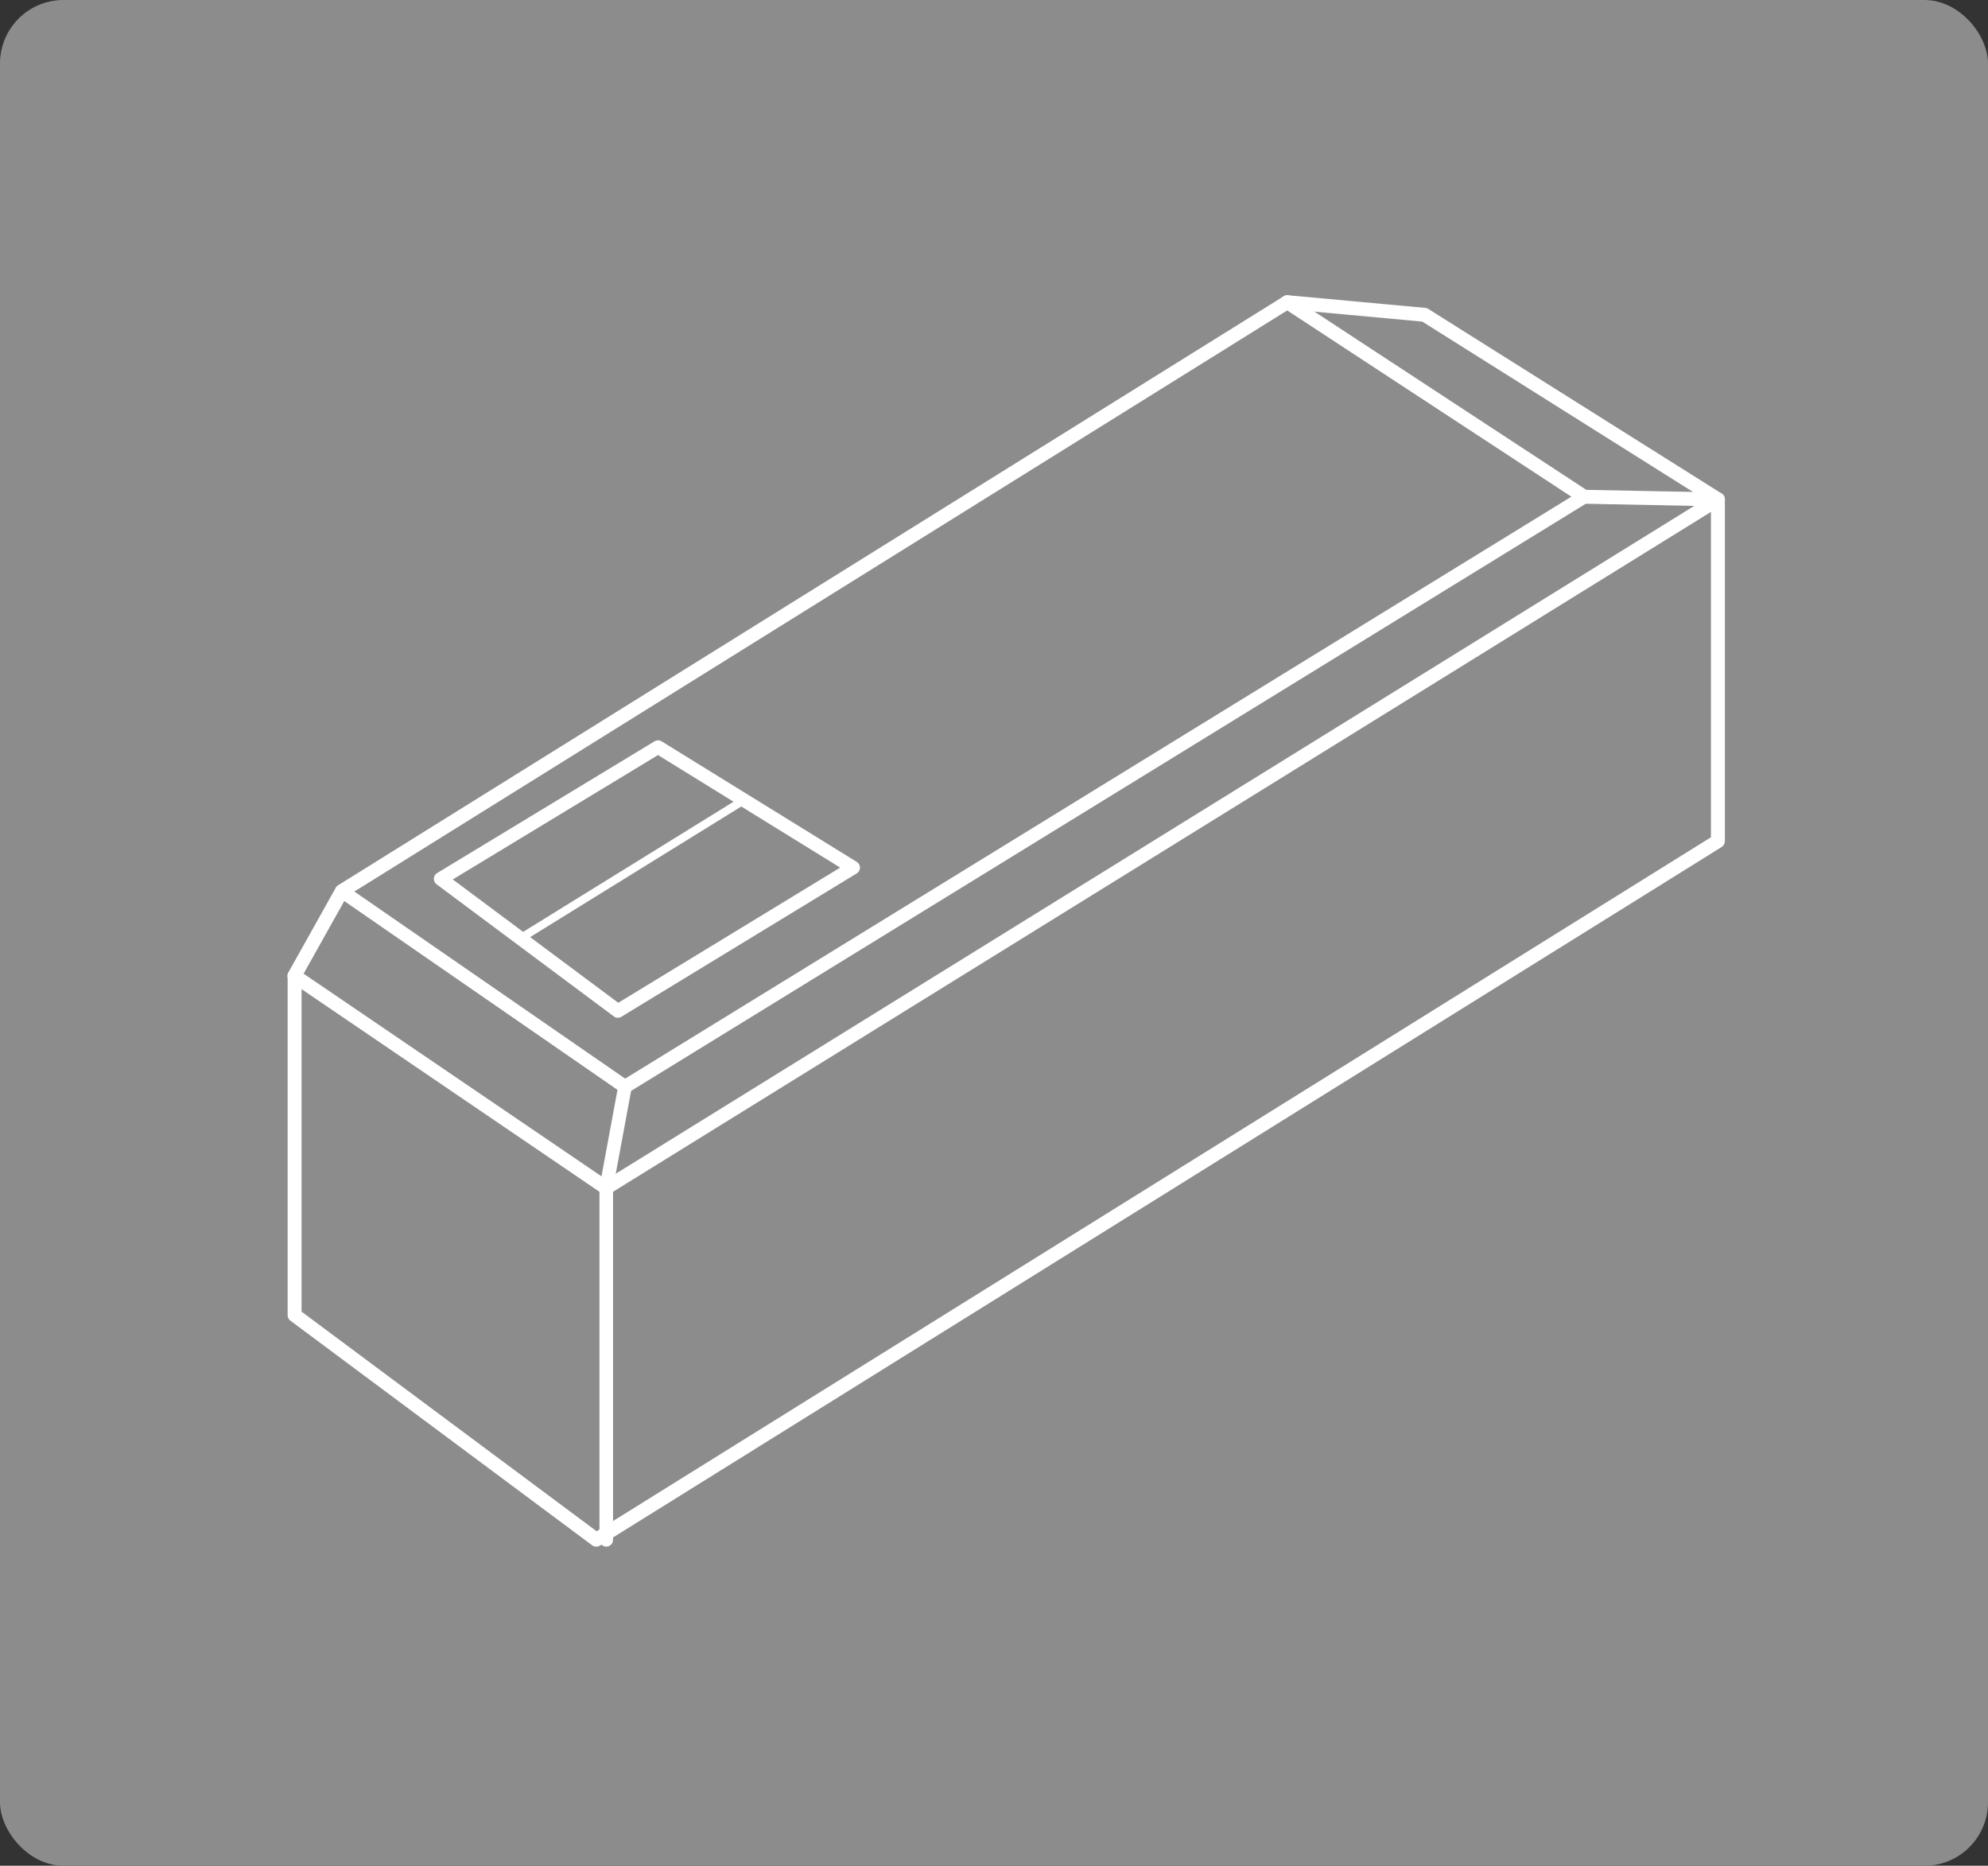
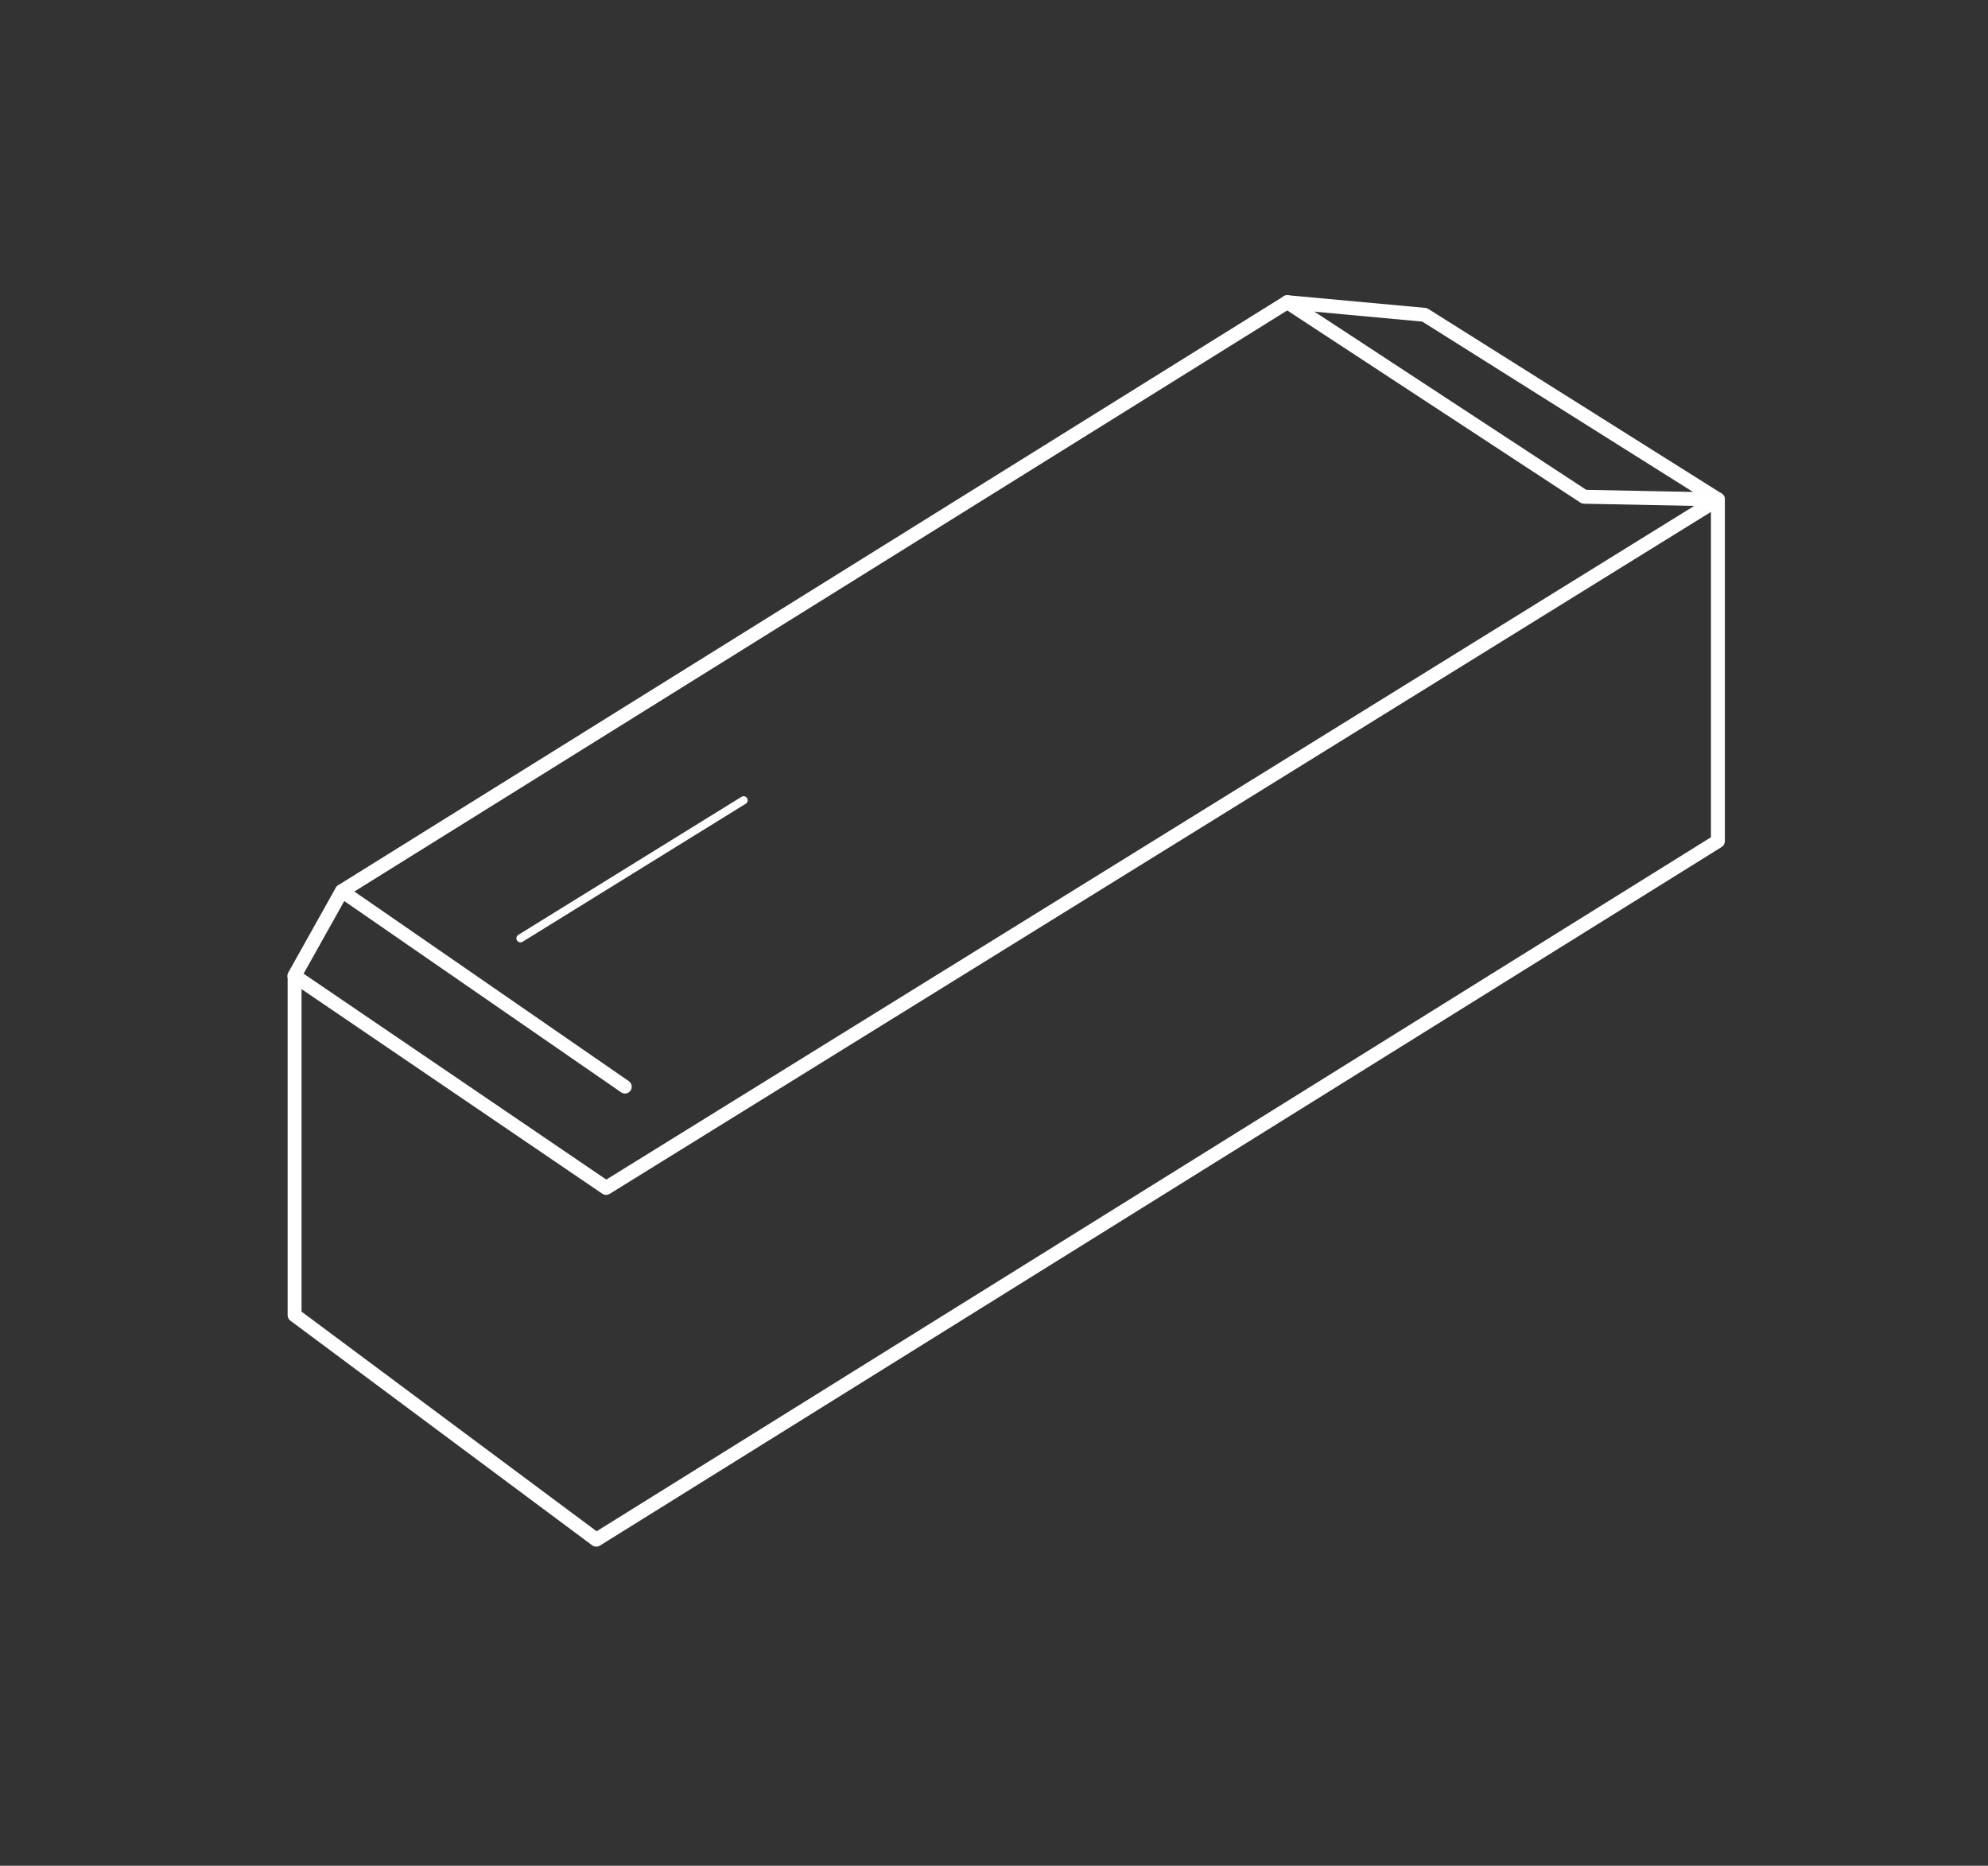
<svg xmlns="http://www.w3.org/2000/svg" width="81" height="76" viewBox="0 0 81 76">
  <rect x="0" y="0" width="81" height="76" fill="#333333" stroke="none" />
  <defs>
    <style>
      .cls-1 {
        fill: #8c8c8c;
      }

      .cls-2, .cls-3, .cls-4 {
        fill: none;
        stroke: #fff;
        stroke-linecap: round;
        stroke-linejoin: round;
      }

      .cls-2 {
        stroke-width: 0.567px;
      }

      .cls-3 {
        stroke-width: 0.553px;
      }

      .cls-4 {
        stroke-width: 0.331px;
      }
    </style>
  </defs>
  <g id="グループ_2681" data-name="グループ 2681" transform="translate(-300.251 -7527.378)">
-     <rect id="長方形_121" data-name="長方形 121" class="cls-1" width="81" height="76" rx="2.586" transform="translate(300.251 7527.378)" />
    <g id="グループ_635" data-name="グループ 635" transform="translate(312.254 7539.687)">
      <g id="グループ_634" data-name="グループ 634" transform="translate(0 0)">
        <path id="パス_2588" data-name="パス 2588" class="cls-2" d="M652.633,242.712l38.524-23.991,5.592.515,11.952,7.519-45.3,28.045-12.7-8.637Z" transform="translate(-650.708 -218.721)" />
-         <path id="パス_2589" data-name="パス 2589" class="cls-3" d="M697.162,222.846l-39.083,24.031L657.316,251v14.335" transform="translate(-644.618 -214.92)" />
        <line id="線_122" data-name="線 122" class="cls-3" x1="11.534" y1="7.967" transform="translate(1.926 23.991)" />
-         <path id="パス_2590" data-name="パス 2590" class="cls-3" d="M653.805,233.52l8.858-5.367,7.95,4.91-9.587,5.838Z" transform="translate(-647.854 -210.029)" />
        <line id="線_123" data-name="線 123" class="cls-4" x1="9.093" y2="5.623" transform="translate(9.202 20.29)" />
        <path id="パス_2591" data-name="パス 2591" class="cls-2" d="M650.708,246.163v13.82L663,269.13l45.7-28.455v-13.92l-5.45-.108-12.094-7.926" transform="translate(-650.708 -218.721)" />
      </g>
    </g>
  </g>
</svg>